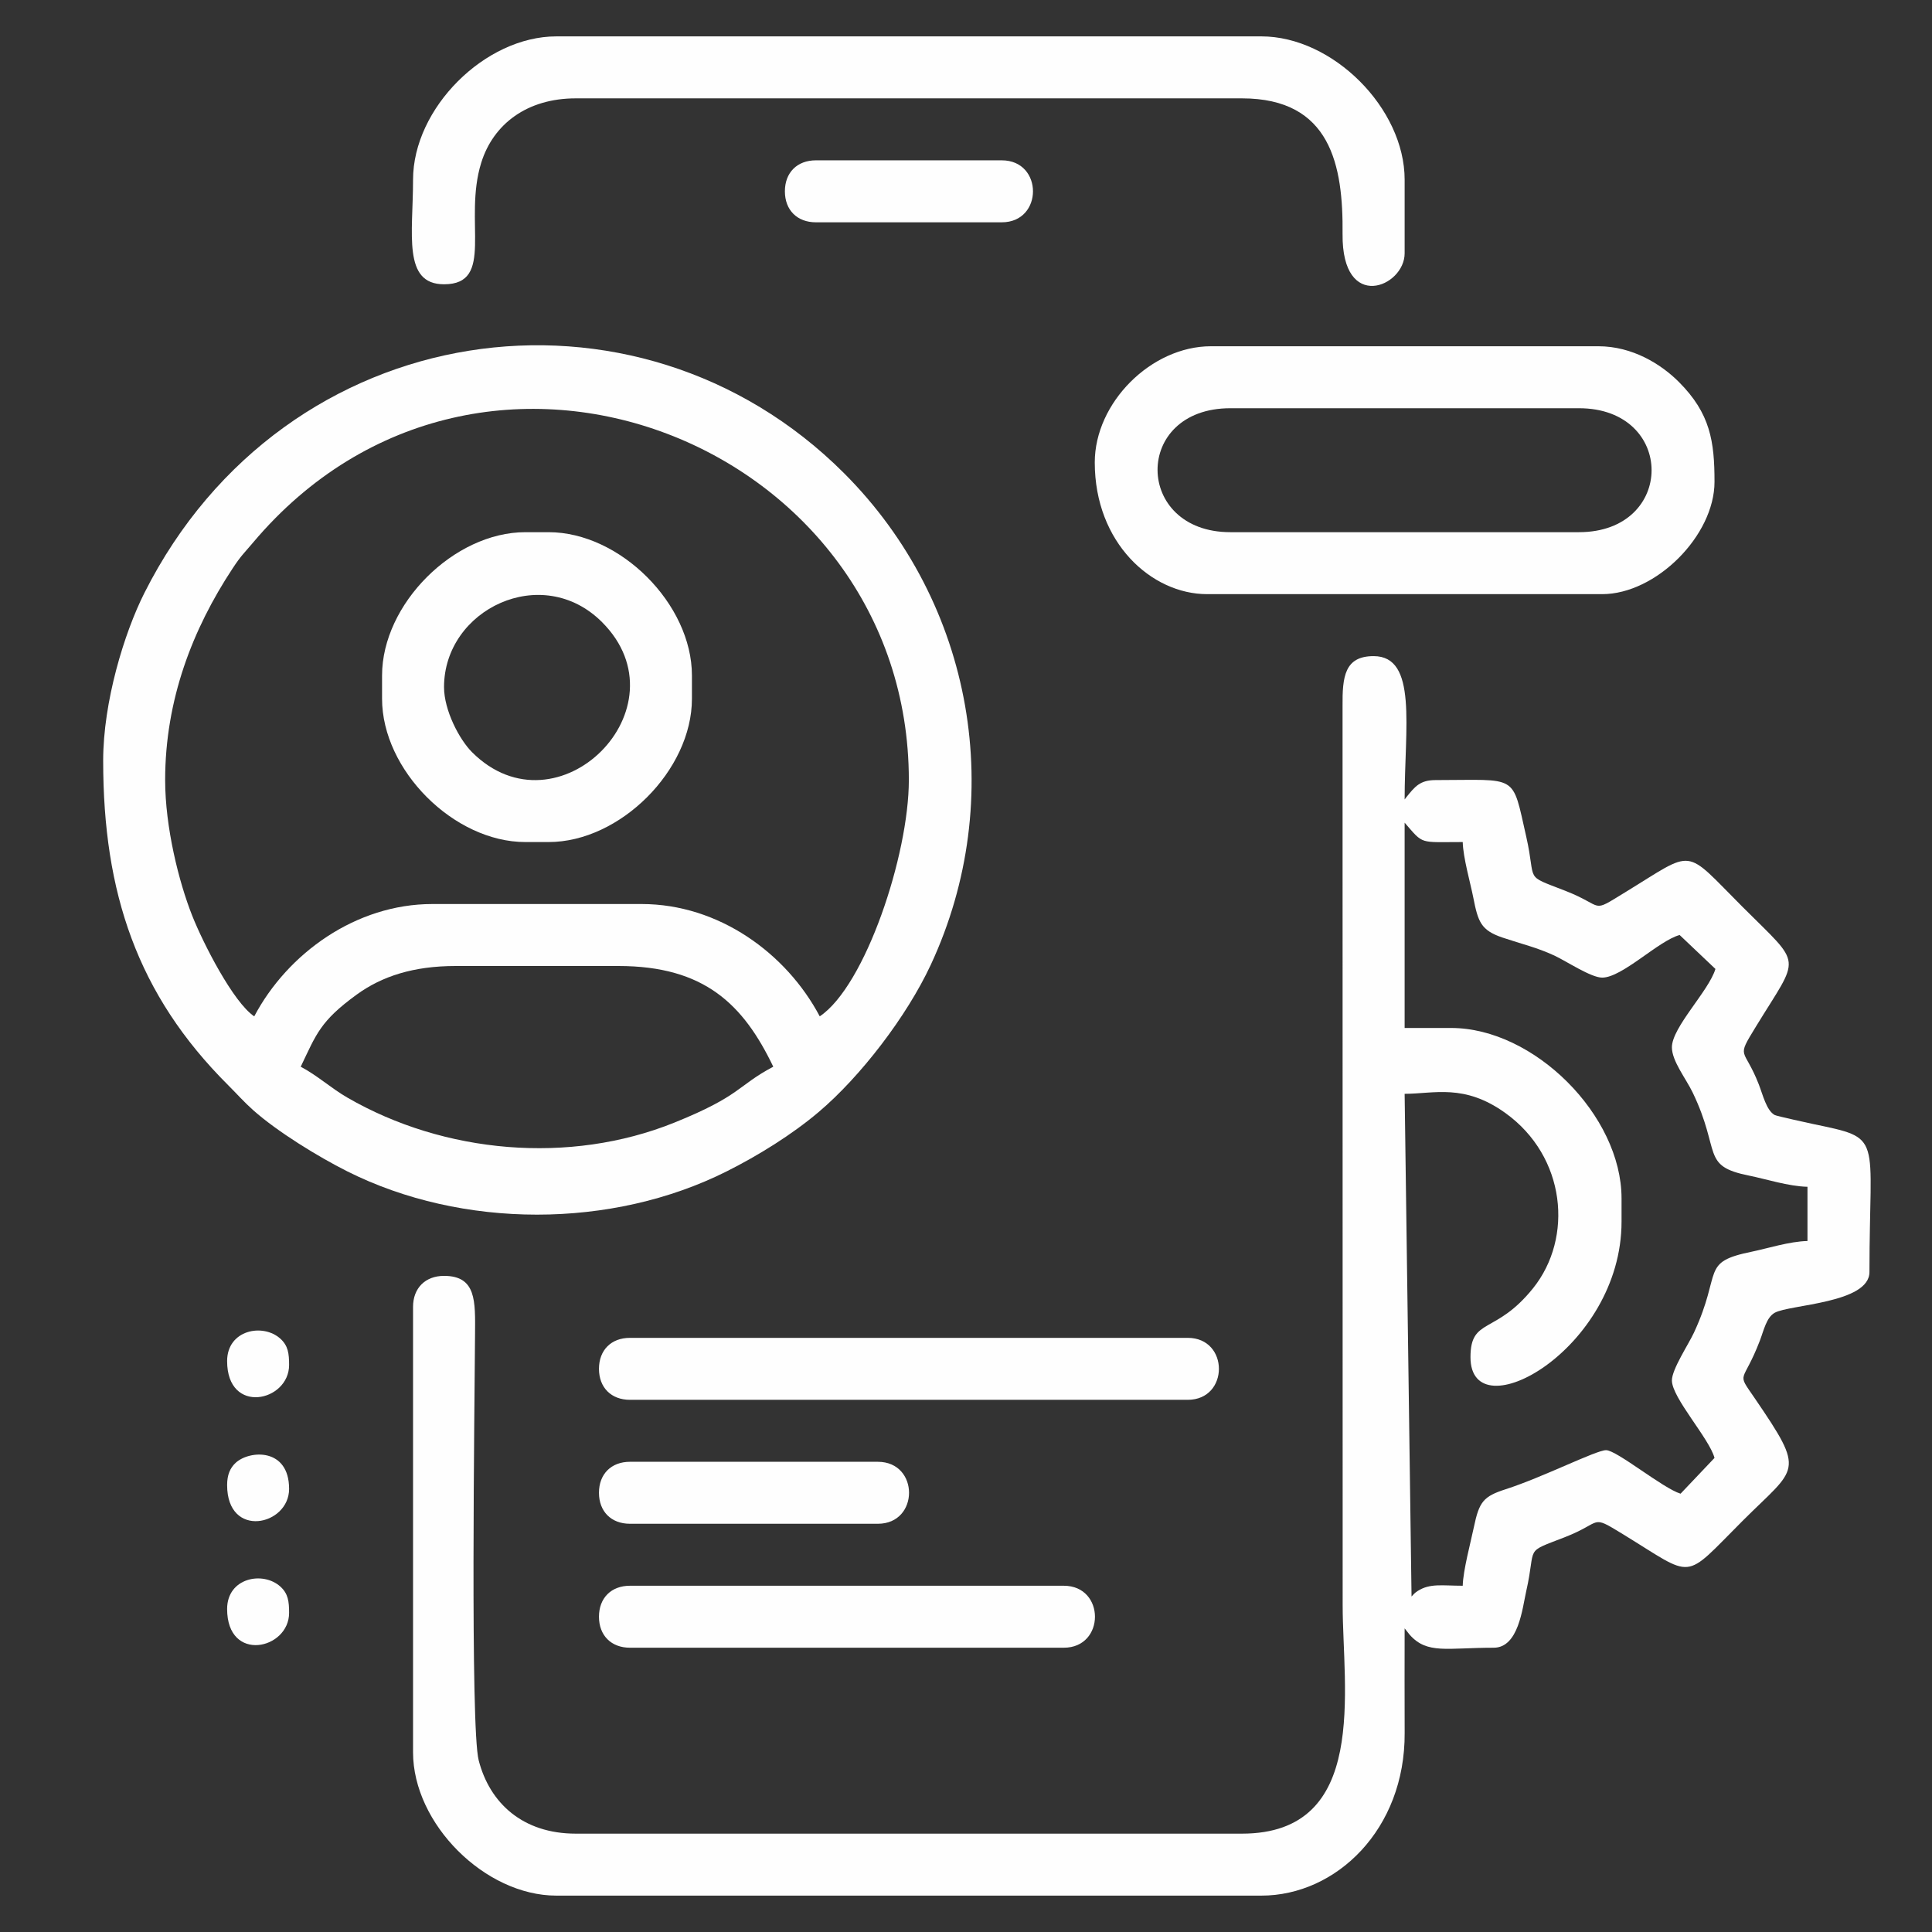
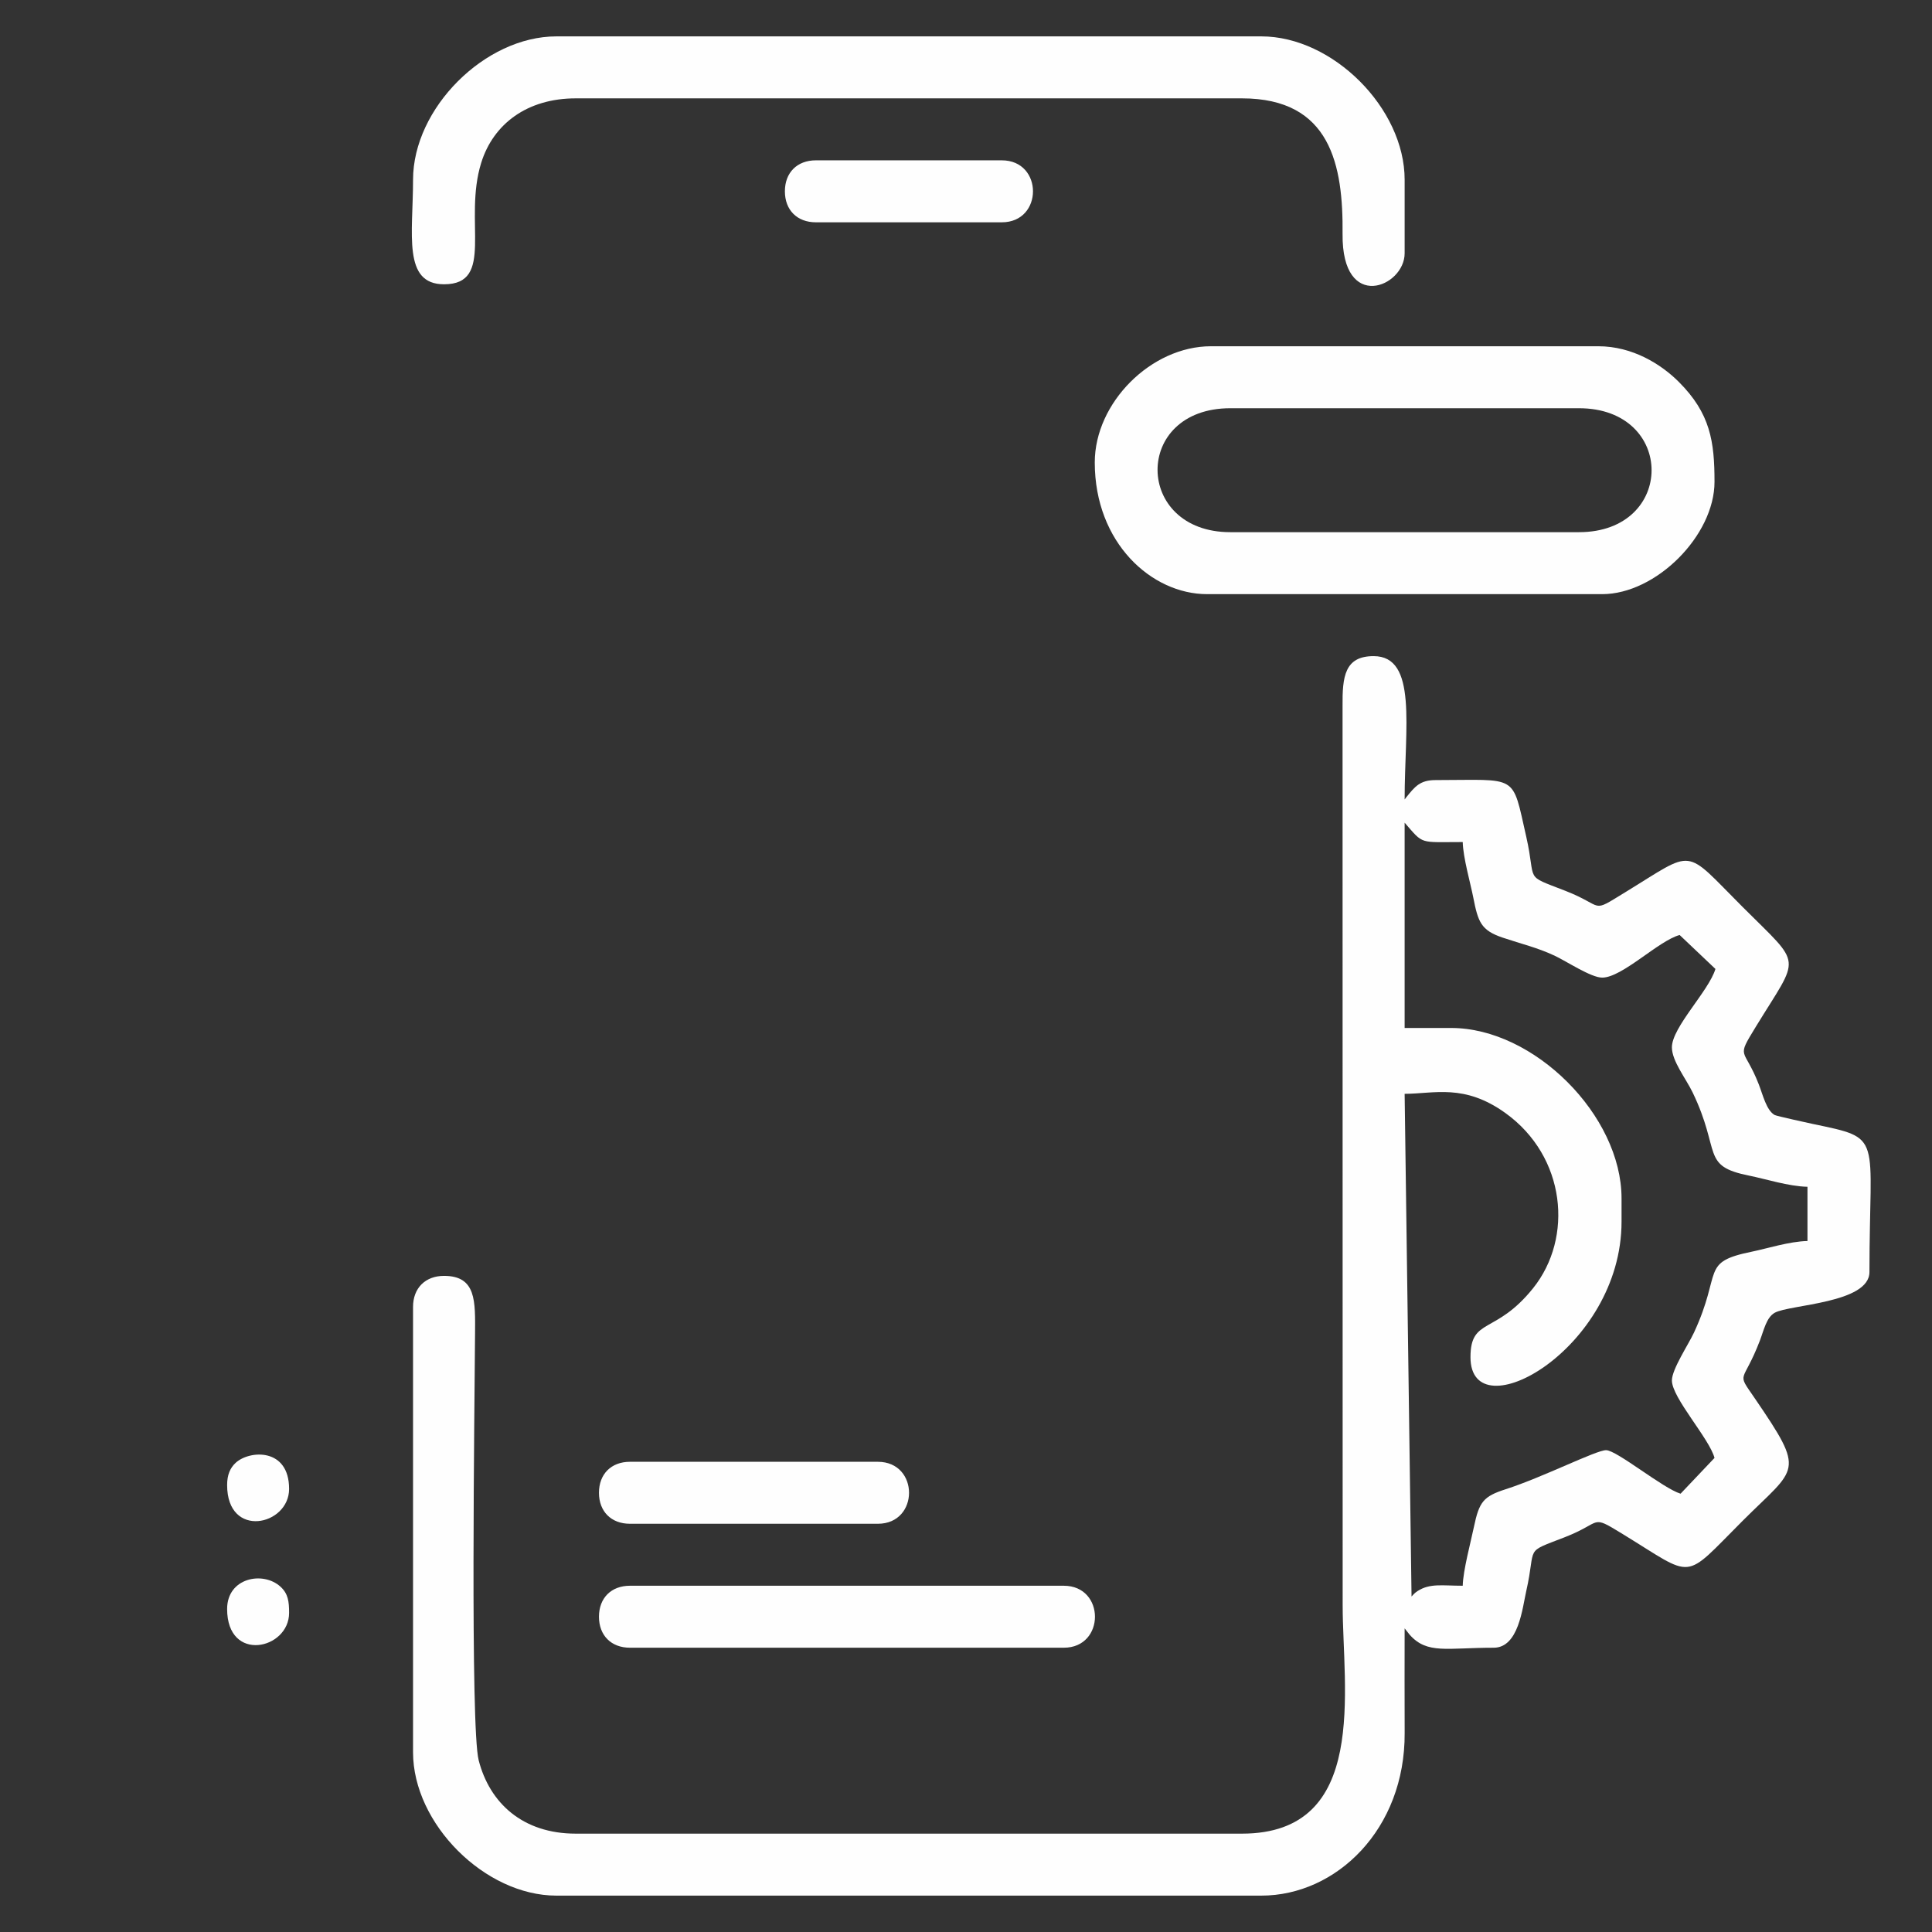
<svg xmlns="http://www.w3.org/2000/svg" xml:space="preserve" width="101.6mm" height="101.6mm" version="1.1" style="shape-rendering:geometricPrecision; text-rendering:geometricPrecision; image-rendering:optimizeQuality; fill-rule:evenodd; clip-rule:evenodd" viewBox="0 0 10160 10160">
  <rect x="0" y="0" width="10160" height="10160" fill="#333333" stroke="none" />
  <defs>
    <style type="text/css">
   
    .fil1 {fill:none}
    .fil0 {fill:#FEFEFE}
   
  </style>
  </defs>
  <g id="Layer_x0020_1">
    <g id="_2024107913536">
      <path class="fil0" d="M8792.21 5507.76c0,72.22 74.33,165.03 109.06,237.21 150.93,313.77 41.62,386.08 296.08,437.22 89.08,17.9 208.22,56.65 307.79,58.87l0 285.17c-95.59,2.13 -213.14,39.86 -290.64,55.65 -276.15,56.23 -155.53,102.38 -306.58,426.72 -28.85,61.95 -115.71,192.05 -115.71,250.93 0,91.15 196.77,305.19 224.06,407.39l-178.5 188.15c-93.22,-28.43 -335.61,-228.89 -391.84,-228.89 -52.3,0 -330.7,141.97 -527.87,205.43 -117.28,37.75 -139.29,65.3 -167.27,199.38 -16.62,79.64 -56.74,227.63 -58.54,308.12 -107.42,0 -171.9,-14.01 -237.11,27.68 -16.71,10.68 -23.23,19.71 -32.13,28.99l-36.3 -2643.59c154.91,0 313.07,-55.07 530.22,101.24 318.43,229.19 357.95,655.67 145.51,920.77 -198.07,247.17 -329.44,152.37 -329.44,363.11 0,395.24 794.4,-40.58 794.4,-712.93l0 -122.21c0,-436.3 -459.95,-896.26 -896.25,-896.26l-244.44 0 0 -1079.58c101.53,116.81 74.06,101.85 305.54,101.85 1.82,81.58 40.85,217.17 55.31,290.97 25.36,129.37 40.08,173.06 154.93,211.72 100.83,33.96 180.05,51.63 272.14,94.52 61.95,28.85 192.04,115.72 250.92,115.72 105.6,0 296.67,-194.5 407.39,-224.07l188.15 178.5c-34.39,115.55 -228.88,306.63 -228.88,412.22zm-2261.01 4135l-3503.54 0c-278.15,0 -452.65,-160.46 -510.39,-385.88 -44.5,-173.75 -21.56,-1868.83 -19.08,-2241.93 1.15,-171.56 7.46,-305.39 -163.1,-305.39 -98.53,0 -162.95,64.42 -162.95,162.95l0 2342.48c0,375.78 377.9,753.68 753.67,753.68l3707.24 0c394.38,0 756.53,-348.9 753.8,-855.39 -0.99,-183.28 -0.14,-366.79 -0.14,-550.11l26.96 34.16c92.02,102.93 194.45,67.69 441.54,67.69 130.99,0 150.84,-209.02 170.96,-297.54 55.38,-243.64 -17.11,-197.92 204.53,-284.35 200.14,-78.03 129.64,-121.68 303.2,-15.61 383.17,234.16 311.03,249.42 630.05,-69.6 286.26,-286.26 335.12,-247.72 63.83,-644.94 -99.37,-145.5 -62.74,-68.7 27.06,-303 20.51,-53.52 34.22,-121.75 77.8,-146.27 78.16,-43.99 498.41,-49.35 498.41,-214.52 0,-729.43 77.02,-699.89 -300.44,-779.15 -9.65,-2.02 -187.99,-40.84 -197.97,-46.46 -43.38,-24.4 -61.81,-105.41 -83.47,-160.97 -78.04,-200.13 -121.69,-129.63 -15.62,-303.2 234.16,-383.16 249.42,-311.02 -69.6,-630.05 -314.49,-314.48 -244.87,-304.68 -617.14,-77.2 -187.31,114.45 -102.86,75.14 -316.11,-8.01 -221.66,-86.43 -149.15,-40.7 -204.53,-284.34 -76.18,-335.1 -39,-297.55 -476.5,-297.55 -82.57,0 -109.03,34.43 -154.14,90.31 -1.85,2.3 -5.64,7.89 -8.82,11.54 0,-379.48 68.85,-753.67 -162.95,-753.67 -152.57,0 -164.97,107.54 -163.5,264.26l0.54 4726.26c0,441 140.62,1201.8 -529.6,1201.8z" />
-       <path class="fil0" d="M2396.21 5080l855.51 0c453.36,0 657.78,202.42 814.78,529.6 -190.77,100.94 -167.99,151.99 -520.63,294.16 -550.7,222.01 -1210.51,162.56 -1719.36,-131.85 -86.9,-50.28 -156.42,-115.39 -245.08,-162.31 82.44,-171.82 102.04,-239.12 293.55,-378.63 133.5,-97.23 299.95,-150.97 521.23,-150.97zm-1527.71 -977.74c0,-424.23 145.65,-795.88 354.26,-1112.33 46.14,-70 58.16,-77.49 107.92,-136.51 1201.21,-1424.96 3448.75,-520.3 3448.75,1248.84 0,393.18 -228.81,1082.04 -468.5,1242.55 -175.76,-332.17 -531.79,-590.72 -937,-590.72l-1099.95 0c-402.01,0 -761.41,258.88 -936.99,590.72 -110.47,-73.99 -268.6,-384.01 -326.17,-529.35 -70.72,-178.53 -142.32,-466.05 -142.32,-713.2zm-325.92 -101.84c0,693.78 178.89,1229.44 656.91,1705.94 47.18,47.03 83.72,88.92 132.52,132.29 127.05,112.91 341.74,244.69 493.75,321.03 605.05,303.84 1391.35,303.84 1996.4,0 164.97,-82.85 341.68,-192.14 482.86,-311.56 219.53,-185.69 463.15,-502.32 589.95,-774.79 404.89,-870.09 227.86,-1900.75 -456.72,-2585.34 -1090.73,-1090.73 -2939.96,-835.74 -3678.56,629.59 -106.76,211.83 -217.11,573.75 -217.11,882.84z" />
      <path class="fil0" d="M6470.09 2146.8l1833.25 0c509.34,0 509.34,651.83 0,651.83l-1833.25 0c-505.94,0 -514.68,-651.83 0,-651.83zm-712.93 285.17c0,422.98 299.1,692.56 590.71,692.56l2077.68 0c282.81,0 590.72,-307.91 590.72,-590.71 0,-211.58 -21.62,-359.39 -187.58,-525.35 -92.96,-92.96 -243.4,-187.58 -423.5,-187.58l-2036.95 0c-314.34,0 -611.08,296.74 -611.08,611.08z" />
      <path class="fil0" d="M2172.14 945.01c0,284.35 -56.02,549.97 162.95,549.97 269.43,0 99.92,-333.11 195.69,-639.47 63.59,-203.44 241.19,-338.27 496.88,-338.27l3503.54 0c467.6,0 532.64,352.46 529.06,713.48 -4.11,414.66 326.45,278.68 326.45,101.3l0 -387.01c0,-375.78 -377.9,-753.68 -753.66,-753.68l-3707.24 0c-375.77,0 -753.67,377.9 -753.67,753.68z" />
-       <path class="fil0" d="M2335.09 3613.4c0,-409.66 515.64,-657.03 830.77,-341.89 449.92,449.91 -233.88,1133.71 -683.79,683.79 -66.08,-66.07 -146.98,-219.44 -146.98,-341.9zm-325.91 -61.11l0 122.22c0,375.77 377.9,753.67 753.67,753.67l122.22 0c375.77,0 753.67,-377.9 753.67,-753.67l0 -122.22c0,-375.77 -377.9,-753.66 -753.67,-753.66l-122.22 0c-375.77,0 -753.67,377.89 -753.67,753.66z" />
-       <path class="fil0" d="M3149.87 7198.42c0,98.53 64.43,162.95 162.95,162.95l2933.21 0c218.65,0 218.65,-325.9 0,-325.9l-2933.21 0c-98.52,0 -162.95,64.42 -162.95,162.95z" />
      <path class="fil0" d="M3149.87 8502.06c0,98.53 64.43,162.96 162.95,162.96l2281.39 0c218.65,0 218.65,-325.91 0,-325.91l-2281.39 0c-98.52,0 -162.95,64.43 -162.95,162.95z" />
      <path class="fil0" d="M3149.87 7850.24c0,98.53 64.43,162.96 162.95,162.96l1303.65 0c218.65,0 218.65,-325.91 0,-325.91l-1303.65 0c-98.52,0 -162.95,64.42 -162.95,162.95z" />
      <path class="fil0" d="M4127.6 1006.11c0,98.53 64.43,162.96 162.96,162.96l977.74 0c218.64,0 218.64,-325.91 0,-325.91l-977.74 0c-98.53,0 -162.96,64.42 -162.96,162.95z" />
-       <path class="fil0" d="M1194.41 7157.68c0,285.25 325.91,213.52 325.91,20.38 0,-59.7 -5.01,-100.94 -45.53,-137.81 -91.71,-83.42 -280.38,-47.13 -280.38,117.43z" />
      <path class="fil0" d="M1194.41 8461.33c0,285.24 325.91,213.51 325.91,20.36 0,-59.68 -5.01,-100.93 -45.53,-137.79 -91.71,-83.42 -280.38,-47.13 -280.38,117.43z" />
      <path class="fil0" d="M1194.41 7809.51c0,285.24 325.91,213.51 325.91,20.37 0,-217.19 -207.62,-204.01 -280.39,-137.8 -30.09,27.37 -45.52,64.55 -45.52,117.43z" />
    </g>
    <rect class="fil1" x="-0.03" y="-0.02" width="10160" height="10160" />
  </g>
</svg>